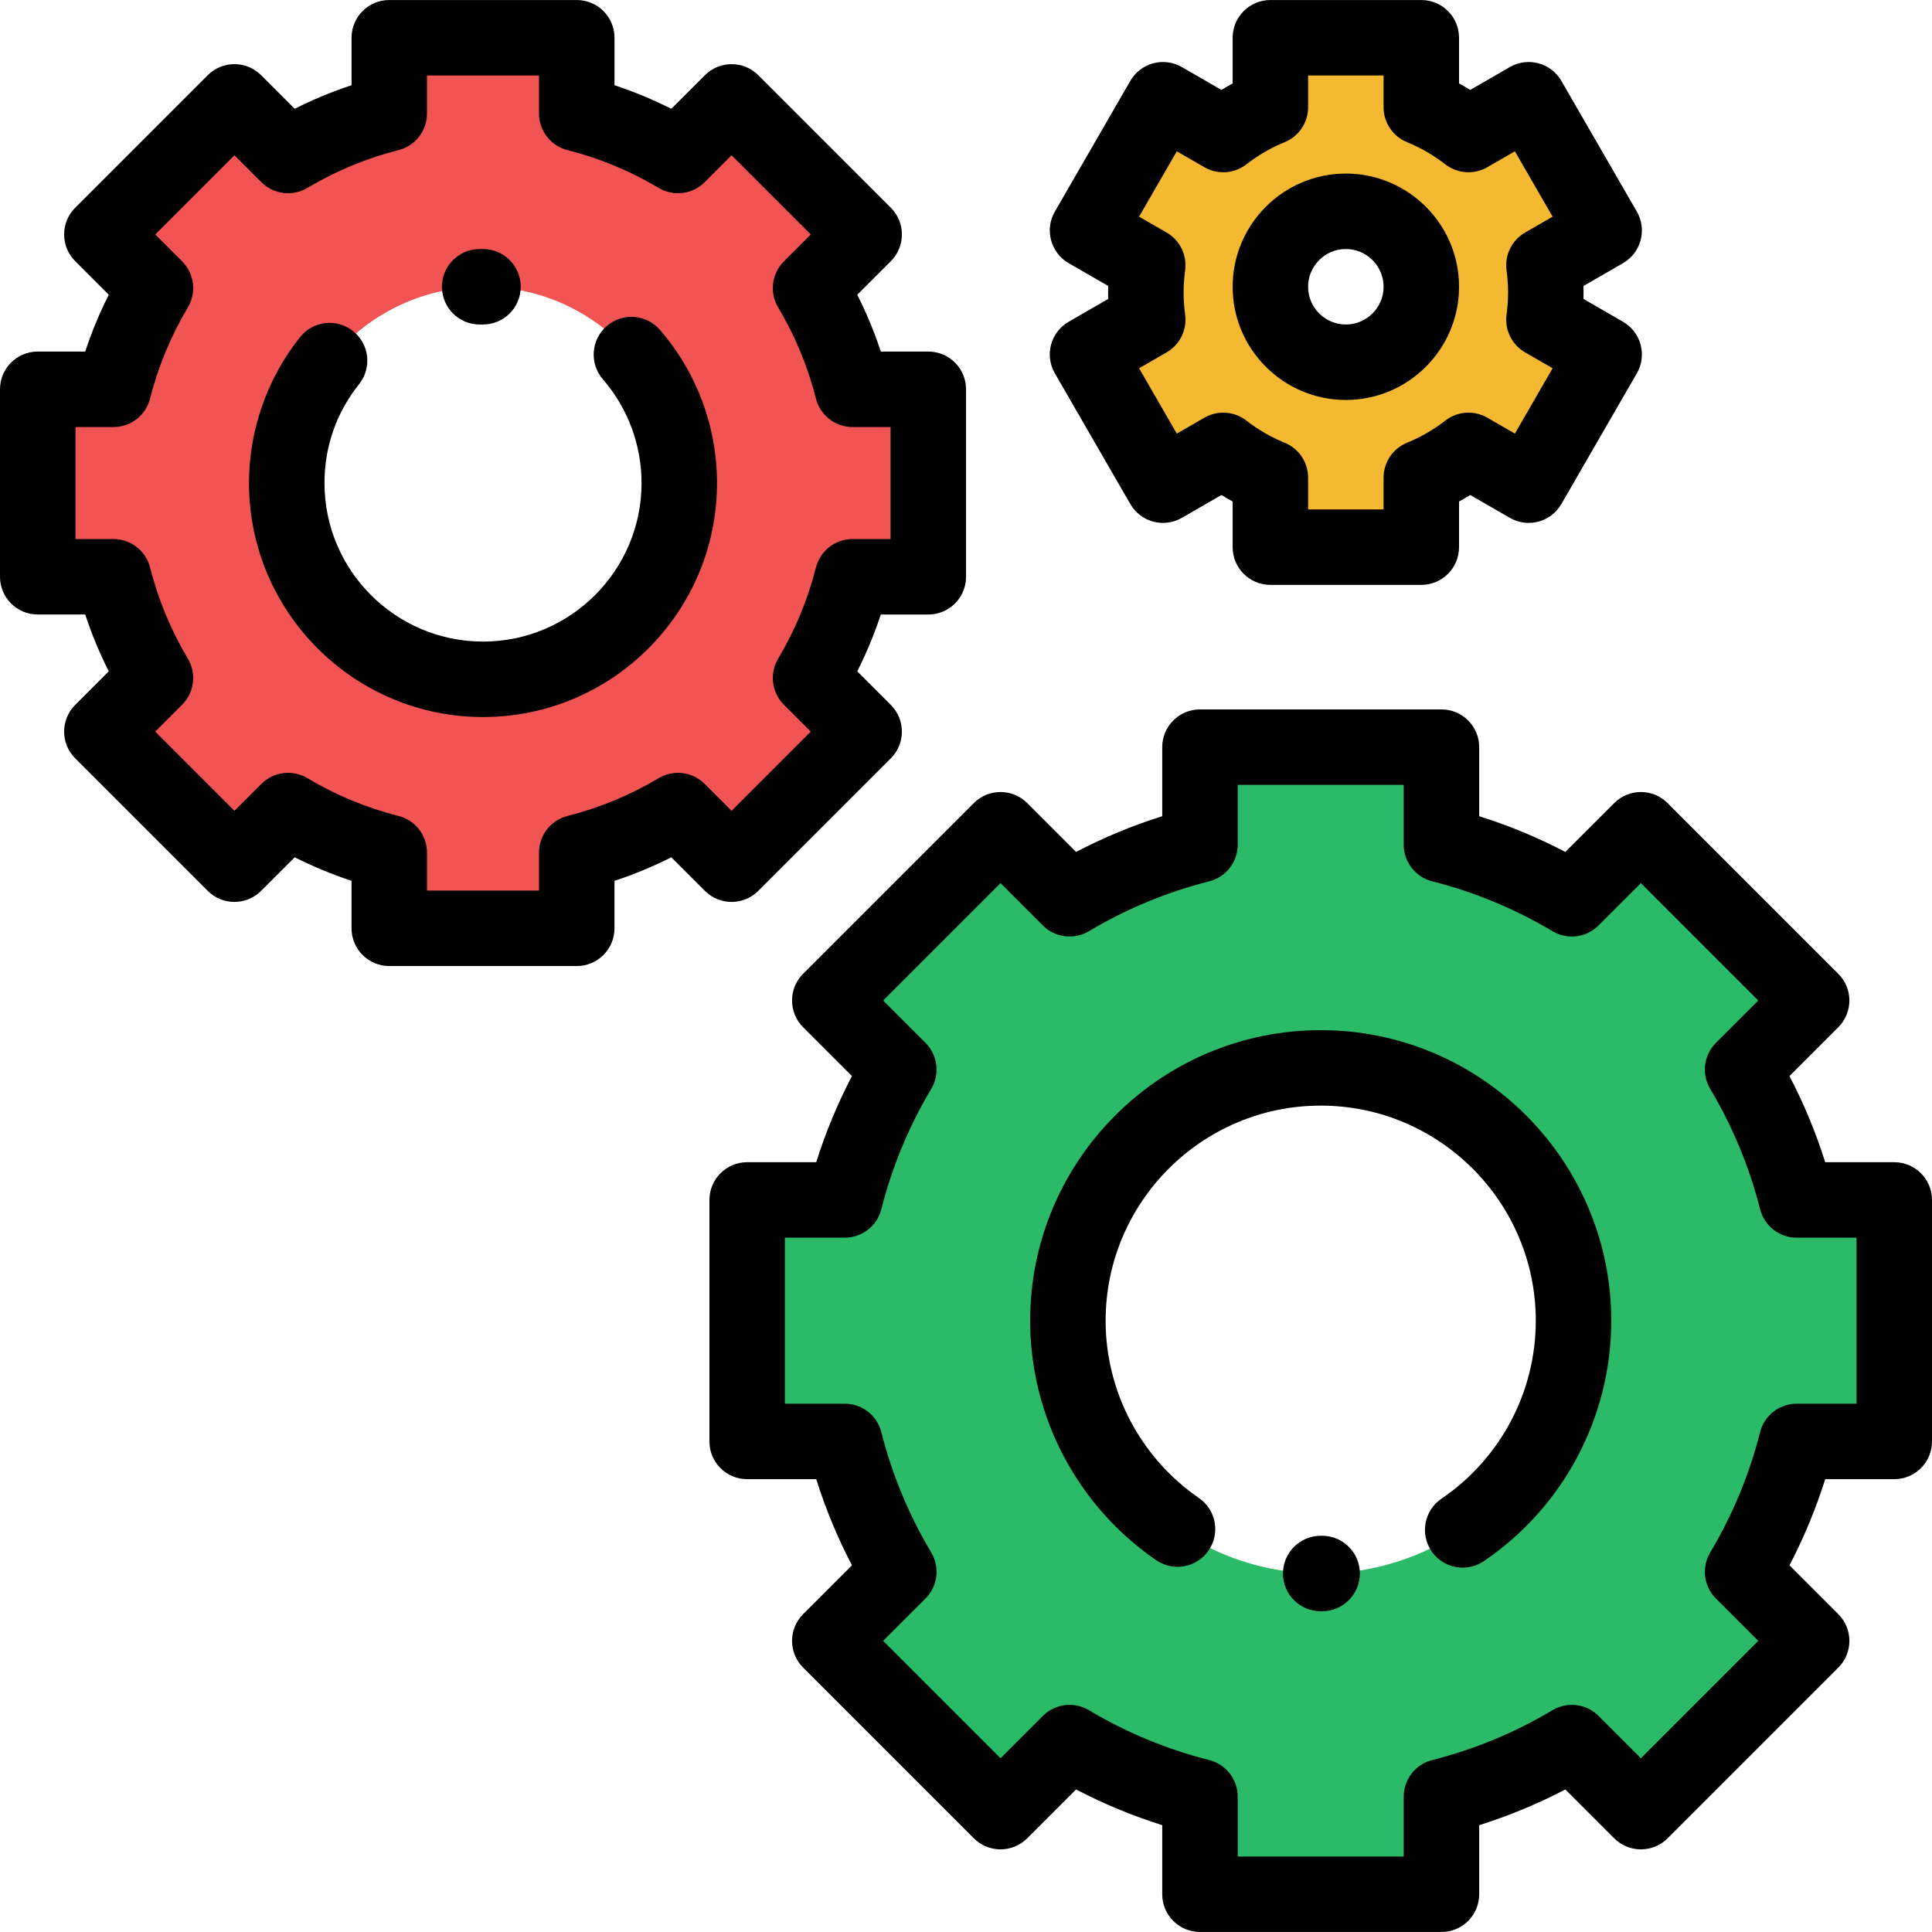
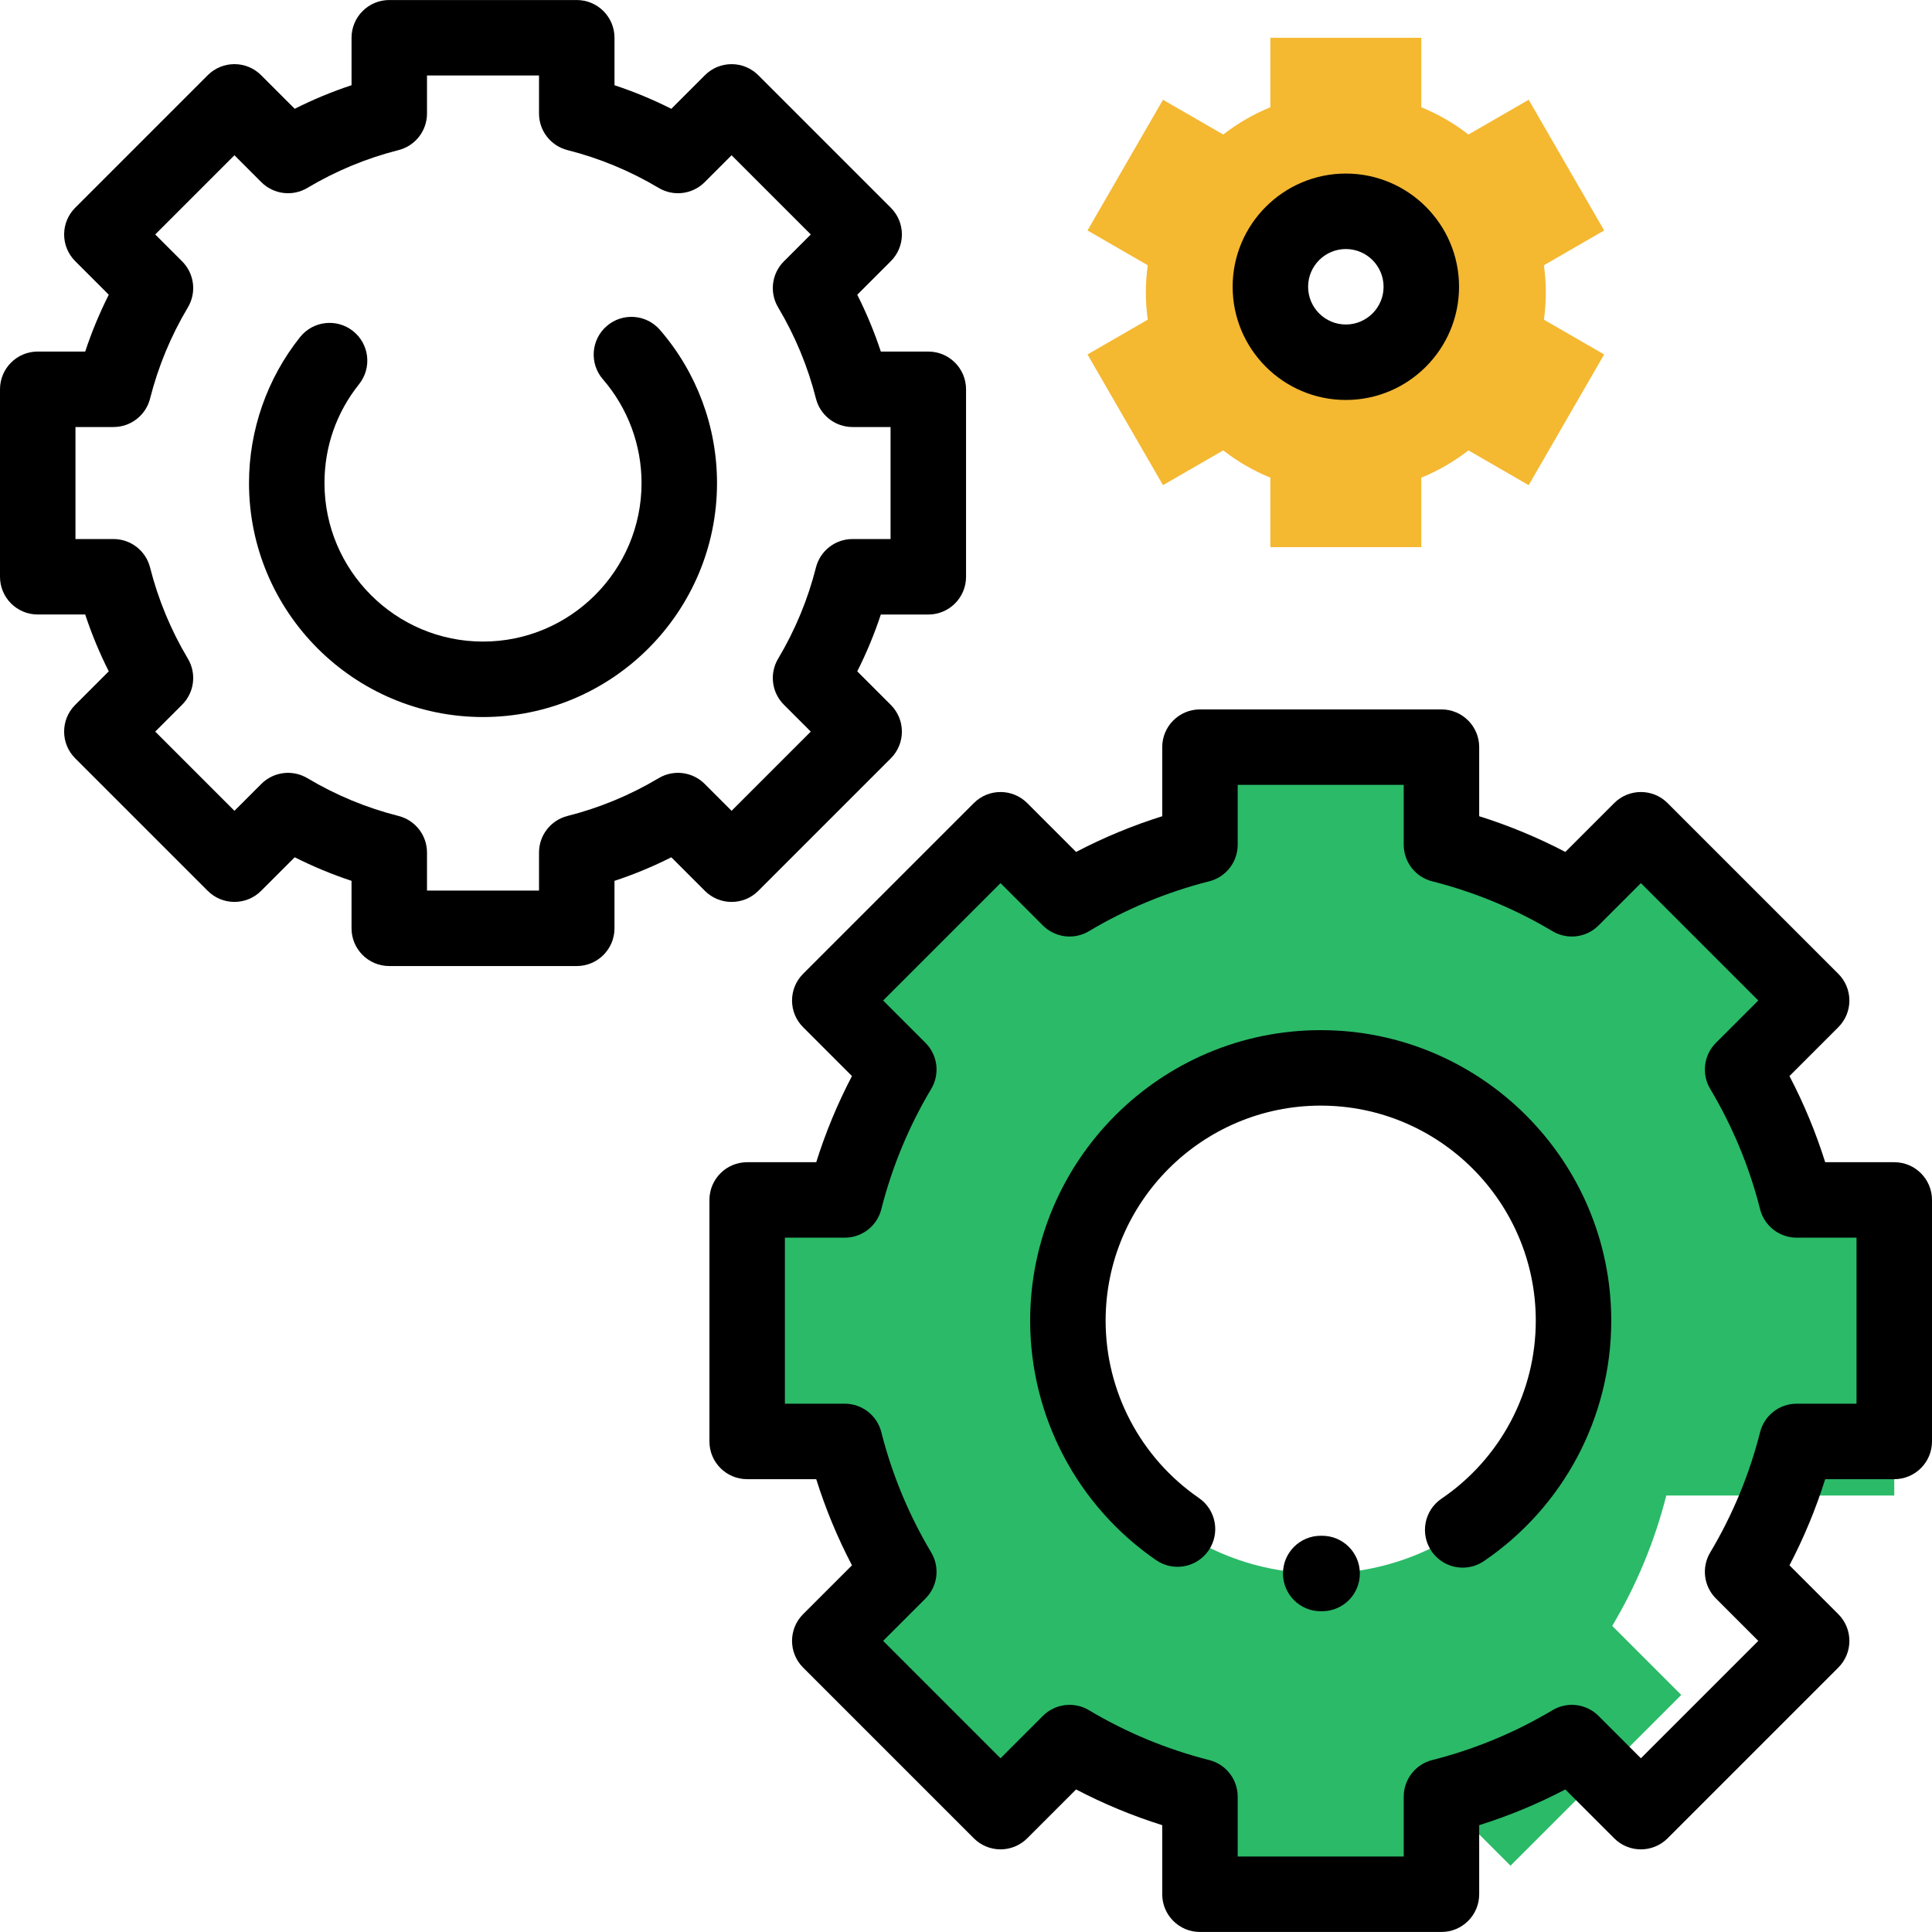
<svg xmlns="http://www.w3.org/2000/svg" version="1.1" id="Capa_1" x="0px" y="0px" viewBox="0 0 512.002 512.002" style="enable-background:new 0 0 512.002 512.002;" xml:space="preserve">
-   <path style="fill:#2BBA68;" d="M502,381.998V318h-25.862c-3.114-12.312-7.985-23.922-14.328-34.554l18.298-18.298l-45.254-45.254  l-18.298,18.298c-10.632-6.343-22.242-11.214-34.554-14.328v-25.862h-63.999v25.862c-12.312,3.114-23.922,7.985-34.554,14.328  l-18.298-18.298l-45.254,45.254l18.298,18.298c-6.343,10.632-11.214,22.242-14.328,34.554h-25.862v63.999h25.862  c3.114,12.312,7.985,23.922,14.328,34.554l-18.298,18.298l45.254,45.254l18.298-18.298c10.632,6.343,22.242,11.214,34.554,14.328  v25.862h63.999v-25.862c12.312-3.114,23.922-7.985,34.554-14.328l18.298,18.298l45.254-45.254l-18.298-18.298  c6.343-10.632,11.214-22.242,14.328-34.554H502z M350.004,416.996c-37.002,0-66.997-29.996-66.997-66.997  c0-37.002,29.996-66.997,66.997-66.997s66.997,29.996,66.997,66.997S387.005,416.996,350.004,416.996z" />
-   <path style="fill:#F25353;" d="M246.006,152.852v-49.686h-20.078c-2.418-9.559-6.199-18.573-11.123-26.826l14.206-14.206  l-35.133-35.133l-14.206,14.206c-8.254-4.924-17.268-8.706-26.826-11.123V10.007h-49.686v20.078  c-9.559,2.418-18.573,6.199-26.826,11.123L62.129,27.002L26.995,62.136l14.206,14.206c-4.924,8.254-8.706,17.268-11.123,26.826H10  v49.686h20.079c2.417,9.559,6.199,18.572,11.123,26.826l-14.206,14.206l35.133,35.133l14.206-14.206  c8.254,4.924,17.268,8.706,26.826,11.123v20.079h49.686v-20.079c9.559-2.417,18.573-6.199,26.826-11.123l14.206,14.206  l35.133-35.133l-14.206-14.206c4.924-8.254,8.706-17.268,11.123-26.826h20.078V152.852z M128.003,180.024  c-28.726,0-52.014-23.287-52.014-52.014s23.287-52.014,52.014-52.014s52.014,23.287,52.014,52.014S156.729,180.024,128.003,180.024z  " />
+   <path style="fill:#2BBA68;" d="M502,381.998V318h-25.862c-3.114-12.312-7.985-23.922-14.328-34.554l18.298-18.298l-45.254-45.254  l-18.298,18.298c-10.632-6.343-22.242-11.214-34.554-14.328v-25.862h-63.999v25.862c-12.312,3.114-23.922,7.985-34.554,14.328  l-18.298-18.298l-45.254,45.254l18.298,18.298c-6.343,10.632-11.214,22.242-14.328,34.554h-25.862v63.999h25.862  c3.114,12.312,7.985,23.922,14.328,34.554l-18.298,18.298l45.254,45.254l18.298-18.298c10.632,6.343,22.242,11.214,34.554,14.328  v25.862h63.999v-25.862l18.298,18.298l45.254-45.254l-18.298-18.298  c6.343-10.632,11.214-22.242,14.328-34.554H502z M350.004,416.996c-37.002,0-66.997-29.996-66.997-66.997  c0-37.002,29.996-66.997,66.997-66.997s66.997,29.996,66.997,66.997S387.005,416.996,350.004,416.996z" />
  <path style="fill:#F4B831;" d="M409.661,77.505c0-2.449-0.18-4.855-0.502-7.215l15.959-9.214l-20-34.64l-15.963,9.216  c-3.789-2.946-7.984-5.389-12.494-7.228V10.007h-39.999v18.417c-4.51,1.839-8.705,4.283-12.494,7.228l-15.963-9.216l-20,34.64  l15.959,9.214c-0.322,2.361-0.502,4.766-0.502,7.215c0,2.449,0.18,4.855,0.502,7.215l-15.959,9.214l20,34.64l15.963-9.216  c3.789,2.946,7.984,5.389,12.494,7.228v18.417h39.999v-18.417c4.509-1.839,8.705-4.282,12.494-7.228l15.963,9.216l20-34.64  l-15.959-9.214C409.481,82.36,409.661,79.954,409.661,77.505z M356.664,95.996c-11.046,0-20-8.954-20-20s8.954-20,20-20  c11.046,0,20,8.954,20,20C376.663,87.041,367.709,95.996,356.664,95.996z" />
  <path d="M382.003,511.995h-63.999c-5.523,0-10-4.477-10-10v-18.305c-7.87-2.471-15.506-5.637-22.829-9.467l-12.952,12.952  c-1.875,1.875-4.419,2.929-7.071,2.929s-5.196-1.054-7.071-2.929l-45.253-45.254c-3.905-3.905-3.905-10.237,0-14.142l12.952-12.951  c-3.831-7.324-6.997-14.96-9.468-22.83h-18.305c-5.523,0-10-4.477-10-10V318c0-5.523,4.477-10,10-10h18.305  c2.47-7.87,5.637-15.506,9.467-22.83l-12.951-12.951c-3.905-3.905-3.905-10.237,0-14.142l45.253-45.254  c3.905-3.905,10.237-3.906,14.142,0l12.952,12.951c7.324-3.83,14.961-6.997,22.83-9.467v-18.305c0-5.523,4.477-10,10-10h63.999  c5.523,0,10,4.477,10,10v18.305c7.87,2.471,15.506,5.637,22.83,9.467l12.952-12.951c3.905-3.904,10.237-3.905,14.142,0  l45.254,45.254c1.875,1.875,2.929,4.419,2.929,7.071s-1.054,5.196-2.929,7.071l-12.951,12.951c3.83,7.324,6.997,14.96,9.467,22.829  h18.305c5.523,0,10,4.477,10,10v63.999c0,5.523-4.477,10-10,10h-18.305c-2.471,7.87-5.637,15.506-9.467,22.829l12.952,12.952  c3.905,3.905,3.905,10.237,0,14.143l-45.254,45.254c-3.905,3.905-10.237,3.905-14.143,0l-12.952-12.952  c-7.324,3.83-14.96,6.997-22.829,9.467v18.305C392.003,507.518,387.526,511.995,382.003,511.995z M328.004,491.995h43.999v-15.862  c0-4.579,3.109-8.572,7.548-9.695c11.199-2.833,21.925-7.281,31.883-13.221c3.933-2.348,8.957-1.72,12.194,1.517l11.227,11.227  l31.112-31.112l-11.227-11.227c-3.238-3.238-3.863-8.262-1.517-12.194c5.94-9.958,10.388-20.686,13.221-31.883  c1.123-4.438,5.116-7.548,9.695-7.548H492v-43.999h-15.862c-4.579,0-8.572-3.109-9.695-7.548  c-2.833-11.199-7.281-21.925-13.221-31.883c-2.346-3.933-1.721-8.957,1.517-12.194l11.227-11.226l-31.112-31.112l-11.227,11.227  c-3.237,3.238-8.261,3.864-12.194,1.517c-9.958-5.94-20.686-10.388-31.883-13.221c-4.438-1.123-7.548-5.116-7.548-9.695v-15.862  h-43.999v15.862c0,4.579-3.109,8.572-7.548,9.695c-11.199,2.833-21.925,7.281-31.883,13.221c-3.933,2.347-8.957,1.721-12.194-1.517  l-11.227-11.227l-31.111,31.112l11.227,11.226c3.238,3.238,3.863,8.262,1.517,12.194c-5.94,9.958-10.388,20.686-13.22,31.883  c-1.123,4.439-5.116,7.548-9.695,7.548h-15.863v43.999h15.863c4.579,0,8.572,3.109,9.695,7.548  c2.832,11.198,7.28,21.925,13.221,31.883c2.346,3.933,1.721,8.956-1.517,12.194l-11.227,11.227l31.111,31.112l11.227-11.227  c3.238-3.237,8.262-3.863,12.194-1.517c9.958,5.94,20.686,10.388,31.883,13.221c4.438,1.123,7.548,5.116,7.548,9.695v15.862H328.004  z" />
  <path d="M387.639,415.441c-3.2,0-6.343-1.532-8.278-4.378c-3.106-4.567-1.921-10.787,2.646-13.892  C397.657,386.529,407,368.895,407,349.999c0-31.428-25.569-56.998-56.998-56.998s-56.998,25.569-56.998,56.998  c0,18.764,9.242,36.328,24.72,46.986c4.549,3.132,5.698,9.359,2.565,13.908c-3.132,4.549-9.358,5.697-13.907,2.565  c-20.901-14.39-33.378-38.113-33.378-63.459c0-42.457,34.541-76.997,76.997-76.997S427,307.543,427,349.999  c0,25.524-12.616,49.341-33.747,63.711C391.532,414.88,389.575,415.441,387.639,415.441z" />
  <path d="M350.004,426.996c-5.523,0-10-4.477-10-10s4.477-10,10-10h0.298c0.026,0,0.053,0,0.079,0c5.487,0,9.956,4.426,9.998,9.922  c0.043,5.522-4.399,10.034-9.922,10.077L350.004,426.996z" />
  <path d="M152.845,256.013H103.16c-5.523,0-10-4.477-10-10v-12.582c-5.164-1.706-10.196-3.793-15.06-6.245l-8.902,8.902  c-3.905,3.905-10.237,3.905-14.143,0l-35.133-35.133c-3.905-3.905-3.905-10.237,0-14.143l8.902-8.902  c-2.452-4.863-4.539-9.896-6.245-15.06H10c-5.523,0-10-4.477-10-10v-49.686c0-5.523,4.477-10,10-10h12.582  c1.706-5.163,3.793-10.196,6.245-15.06l-8.902-8.902c-3.905-3.905-3.905-10.237,0-14.143l35.133-35.133  c3.905-3.905,10.237-3.905,14.143,0l8.902,8.902c4.864-2.452,9.896-4.539,15.06-6.245V10.007c0-5.523,4.477-10,10-10h49.686  c5.523,0,10,4.477,10,10v12.582c5.164,1.706,10.196,3.793,15.06,6.245l8.902-8.902c3.905-3.905,10.237-3.905,14.143,0l35.133,35.133  c3.905,3.905,3.905,10.237,0,14.143l-8.902,8.902c2.452,4.864,4.539,9.896,6.245,15.06h12.583c5.523,0,10,4.477,10,10v49.686  c0,5.523-4.477,10-10,10h-12.586c-1.706,5.164-3.793,10.196-6.245,15.06l8.902,8.902c3.905,3.905,3.905,10.237,0,14.143  l-35.133,35.133c-3.905,3.905-10.237,3.905-14.143,0l-8.902-8.902c-4.863,2.452-9.896,4.539-15.06,6.245v12.582  C162.845,251.536,158.368,256.013,152.845,256.013z M113.16,236.013h29.686v-10.078c0-4.578,3.109-8.572,7.548-9.695  c8.485-2.146,16.613-5.517,24.155-10.017c3.933-2.345,8.957-1.722,12.194,1.517l7.134,7.135l20.992-20.992l-7.135-7.134  c-3.238-3.238-3.863-8.262-1.517-12.194c4.501-7.545,7.871-15.672,10.017-24.155c1.123-4.439,5.116-7.548,9.695-7.548h10.079  v-29.686h-10.079c-4.579,0-8.572-3.109-9.695-7.548c-2.146-8.482-5.515-16.61-10.017-24.155c-2.346-3.933-1.721-8.956,1.517-12.194  l7.135-7.134l-20.992-20.992l-7.134,7.135c-3.238,3.238-8.26,3.863-12.194,1.517c-7.545-4.501-15.672-7.871-24.155-10.017  c-4.439-1.123-7.548-5.116-7.548-9.695V20.006H113.16v10.079c0,4.579-3.109,8.572-7.548,9.695  c-8.483,2.146-16.611,5.516-24.155,10.017c-3.933,2.346-8.957,1.72-12.194-1.517l-7.134-7.135L41.137,62.136l7.135,7.134  c3.238,3.238,3.863,8.262,1.517,12.194c-4.501,7.545-7.871,15.673-10.017,24.155c-1.123,4.439-5.116,7.548-9.695,7.548H20v29.686  h10.078c4.578,0,8.572,3.109,9.695,7.548c2.146,8.485,5.517,16.613,10.017,24.155c2.346,3.933,1.721,8.956-1.517,12.194  l-7.135,7.134l20.992,20.992l7.134-7.135c3.238-3.236,8.263-3.863,12.194-1.517c7.543,4.5,15.671,7.87,24.155,10.017  c4.438,1.123,7.548,5.117,7.548,9.695v10.079H113.16z" />
  <path d="M128.003,190.023c-34.194,0-62.014-27.819-62.014-62.014c0-14.015,4.809-27.751,13.54-38.681  c3.447-4.315,9.74-5.018,14.055-1.571c4.315,3.447,5.019,9.739,1.571,14.055c-5.997,7.506-9.166,16.565-9.166,26.198  c0,23.166,18.848,42.014,42.014,42.014s42.014-18.848,42.014-42.014c0-10.104-3.638-19.868-10.243-27.493  c-3.616-4.174-3.163-10.49,1.011-14.106c4.174-3.616,10.49-3.164,14.106,1.011c9.754,11.26,15.126,25.674,15.126,40.587  C190.017,162.204,162.197,190.023,128.003,190.023z" />
-   <path d="M127.119,86.003c-5.445,0-9.904-4.368-9.995-9.833c-0.092-5.522,4.31-10.073,9.832-10.165  c0.348-0.006,0.697-0.009,1.047-0.009c5.523,0,10,4.477,10,10s-4.477,10-10,10c-0.239,0-0.477,0.002-0.714,0.006  C127.232,86.002,127.175,86.003,127.119,86.003z" />
-   <path d="M376.663,155.003h-39.999c-5.523,0-10-4.477-10-10v-12.106c-1.005-0.545-1.995-1.119-2.97-1.718l-10.487,6.054  c-4.784,2.761-10.899,1.124-13.66-3.66l-20-34.64c-2.762-4.783-1.123-10.899,3.66-13.66l10.482-6.052  c-0.017-0.576-0.025-1.148-0.025-1.717s0.008-1.142,0.025-1.717l-10.482-6.052c-4.783-2.761-6.422-8.877-3.66-13.66l20-34.64  c2.761-4.784,8.876-6.422,13.66-3.66l10.487,6.054c0.975-0.6,1.965-1.173,2.97-1.718V10.007c0-5.523,4.477-10,10-10h39.999  c5.523,0,10,4.477,10,10v12.105c1.005,0.545,1.995,1.119,2.97,1.718l10.487-6.054c4.782-2.762,10.899-1.123,13.66,3.66l20,34.64  c2.762,4.783,1.123,10.899-3.66,13.66l-10.482,6.052c0.017,0.576,0.025,1.148,0.025,1.717s-0.008,1.142-0.025,1.717l10.482,6.052  c4.783,2.761,6.422,8.877,3.66,13.66l-20,34.64c-2.762,4.783-8.878,6.422-13.66,3.66l-10.487-6.054  c-0.975,0.6-1.965,1.173-2.97,1.718v12.105C386.663,150.526,382.186,155.003,376.663,155.003z M346.664,135.004h20v-8.417  c0-4.064,2.46-7.725,6.224-9.259c3.617-1.475,7.026-3.448,10.133-5.864c3.21-2.496,7.614-2.8,11.138-0.765l7.303,4.216l10-17.32  l-7.299-4.214c-3.517-2.03-5.456-5.985-4.909-10.009c0.272-2.002,0.411-3.976,0.411-5.867s-0.138-3.865-0.411-5.867  c-0.547-4.023,1.392-7.979,4.909-10.009l7.299-4.214l-10-17.32l-7.303,4.216c-3.524,2.034-7.926,1.73-11.138-0.765  c-3.107-2.416-6.516-4.389-10.133-5.864c-3.764-1.535-6.224-5.195-6.224-9.259v-8.417h-20v8.417c0,4.064-2.46,7.724-6.223,9.259  c-3.618,1.476-7.026,3.448-10.132,5.863c-3.211,2.497-7.615,2.8-11.138,0.766l-7.303-4.216l-10,17.32l7.299,4.214  c3.517,2.031,5.457,5.987,4.908,10.011c-0.272,1.998-0.41,3.971-0.41,5.865s0.138,3.867,0.41,5.865  c0.549,4.024-1.391,7.98-4.908,10.011l-7.299,4.214l10,17.32l7.303-4.216c3.524-2.035,7.927-1.731,11.138,0.766  c3.106,2.415,6.515,4.388,10.132,5.863c3.763,1.535,6.223,5.195,6.223,9.259V135.004z" />
  <path d="M356.664,105.995c-16.542,0-29.999-13.458-29.999-29.999s13.458-29.999,29.999-29.999c16.542,0,29.999,13.458,29.999,29.999  S373.205,105.995,356.664,105.995z M356.664,65.996c-5.514,0-10,4.486-10,10s4.486,10,10,10c5.514,0,10-4.486,10-10  S362.177,65.996,356.664,65.996z" />
  <g>
</g>
  <g>
</g>
  <g>
</g>
  <g>
</g>
  <g>
</g>
  <g>
</g>
  <g>
</g>
  <g>
</g>
  <g>
</g>
  <g>
</g>
  <g>
</g>
  <g>
</g>
  <g>
</g>
  <g>
</g>
  <g>
</g>
</svg>